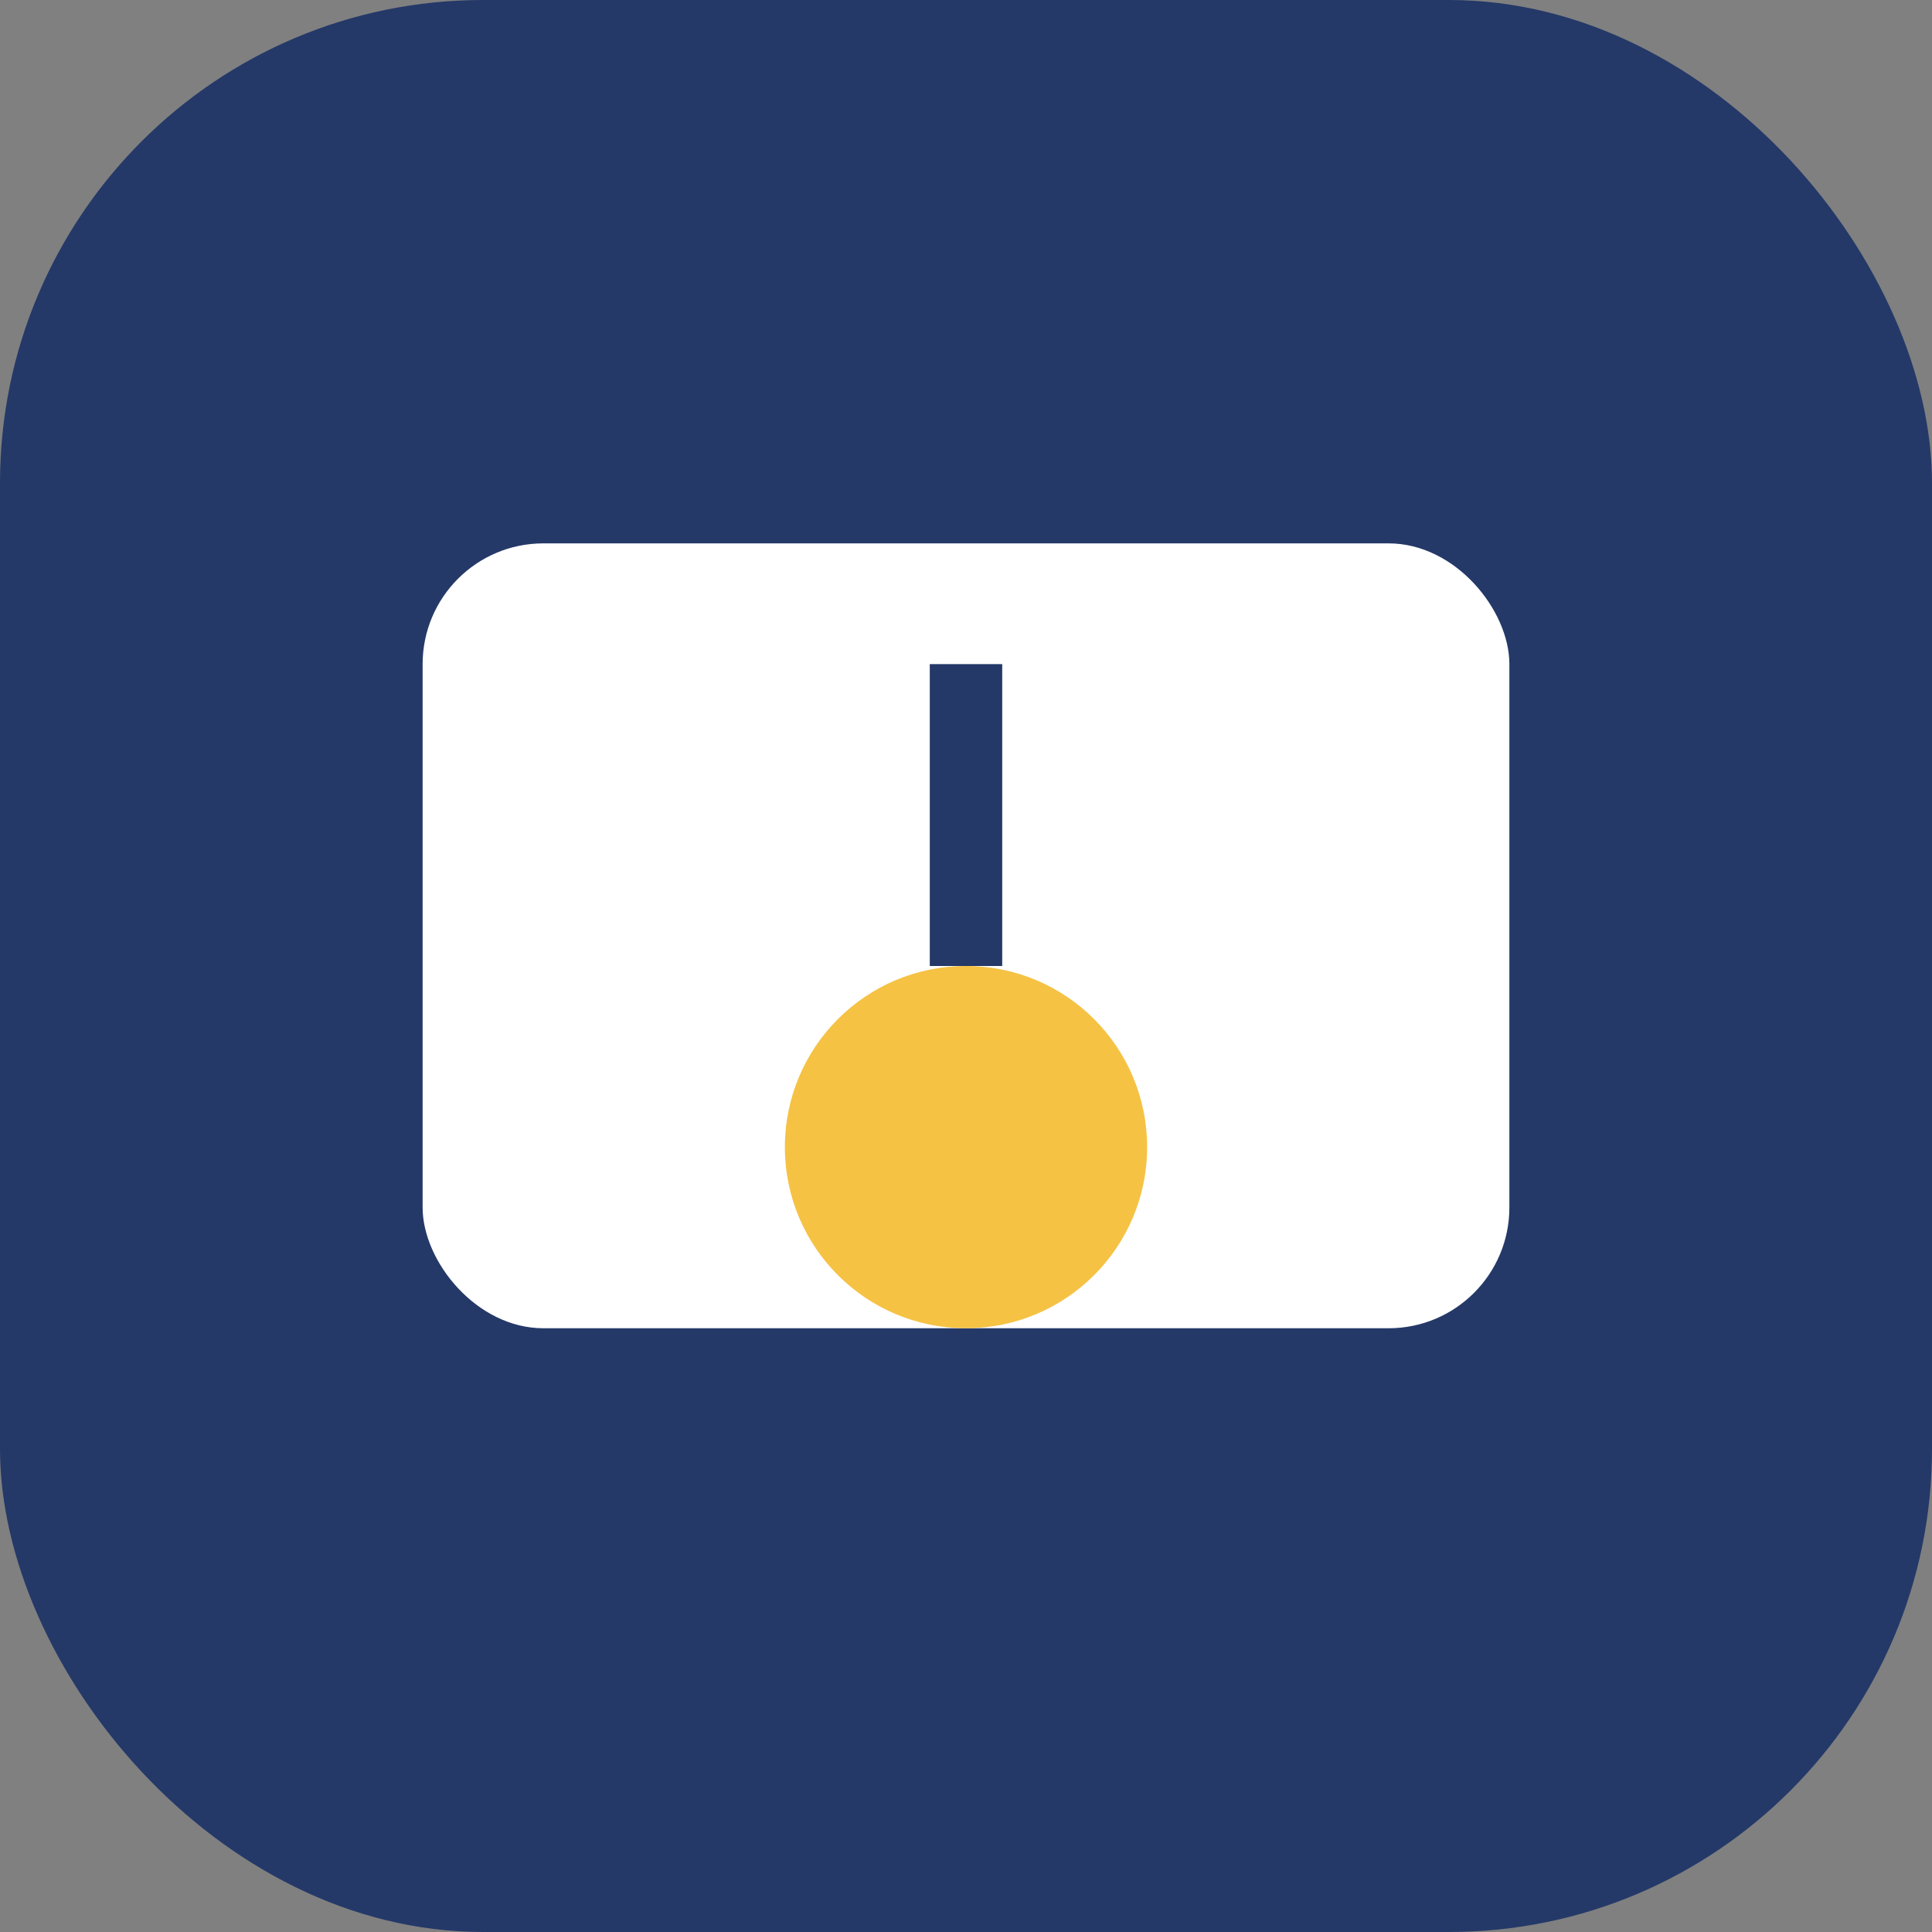
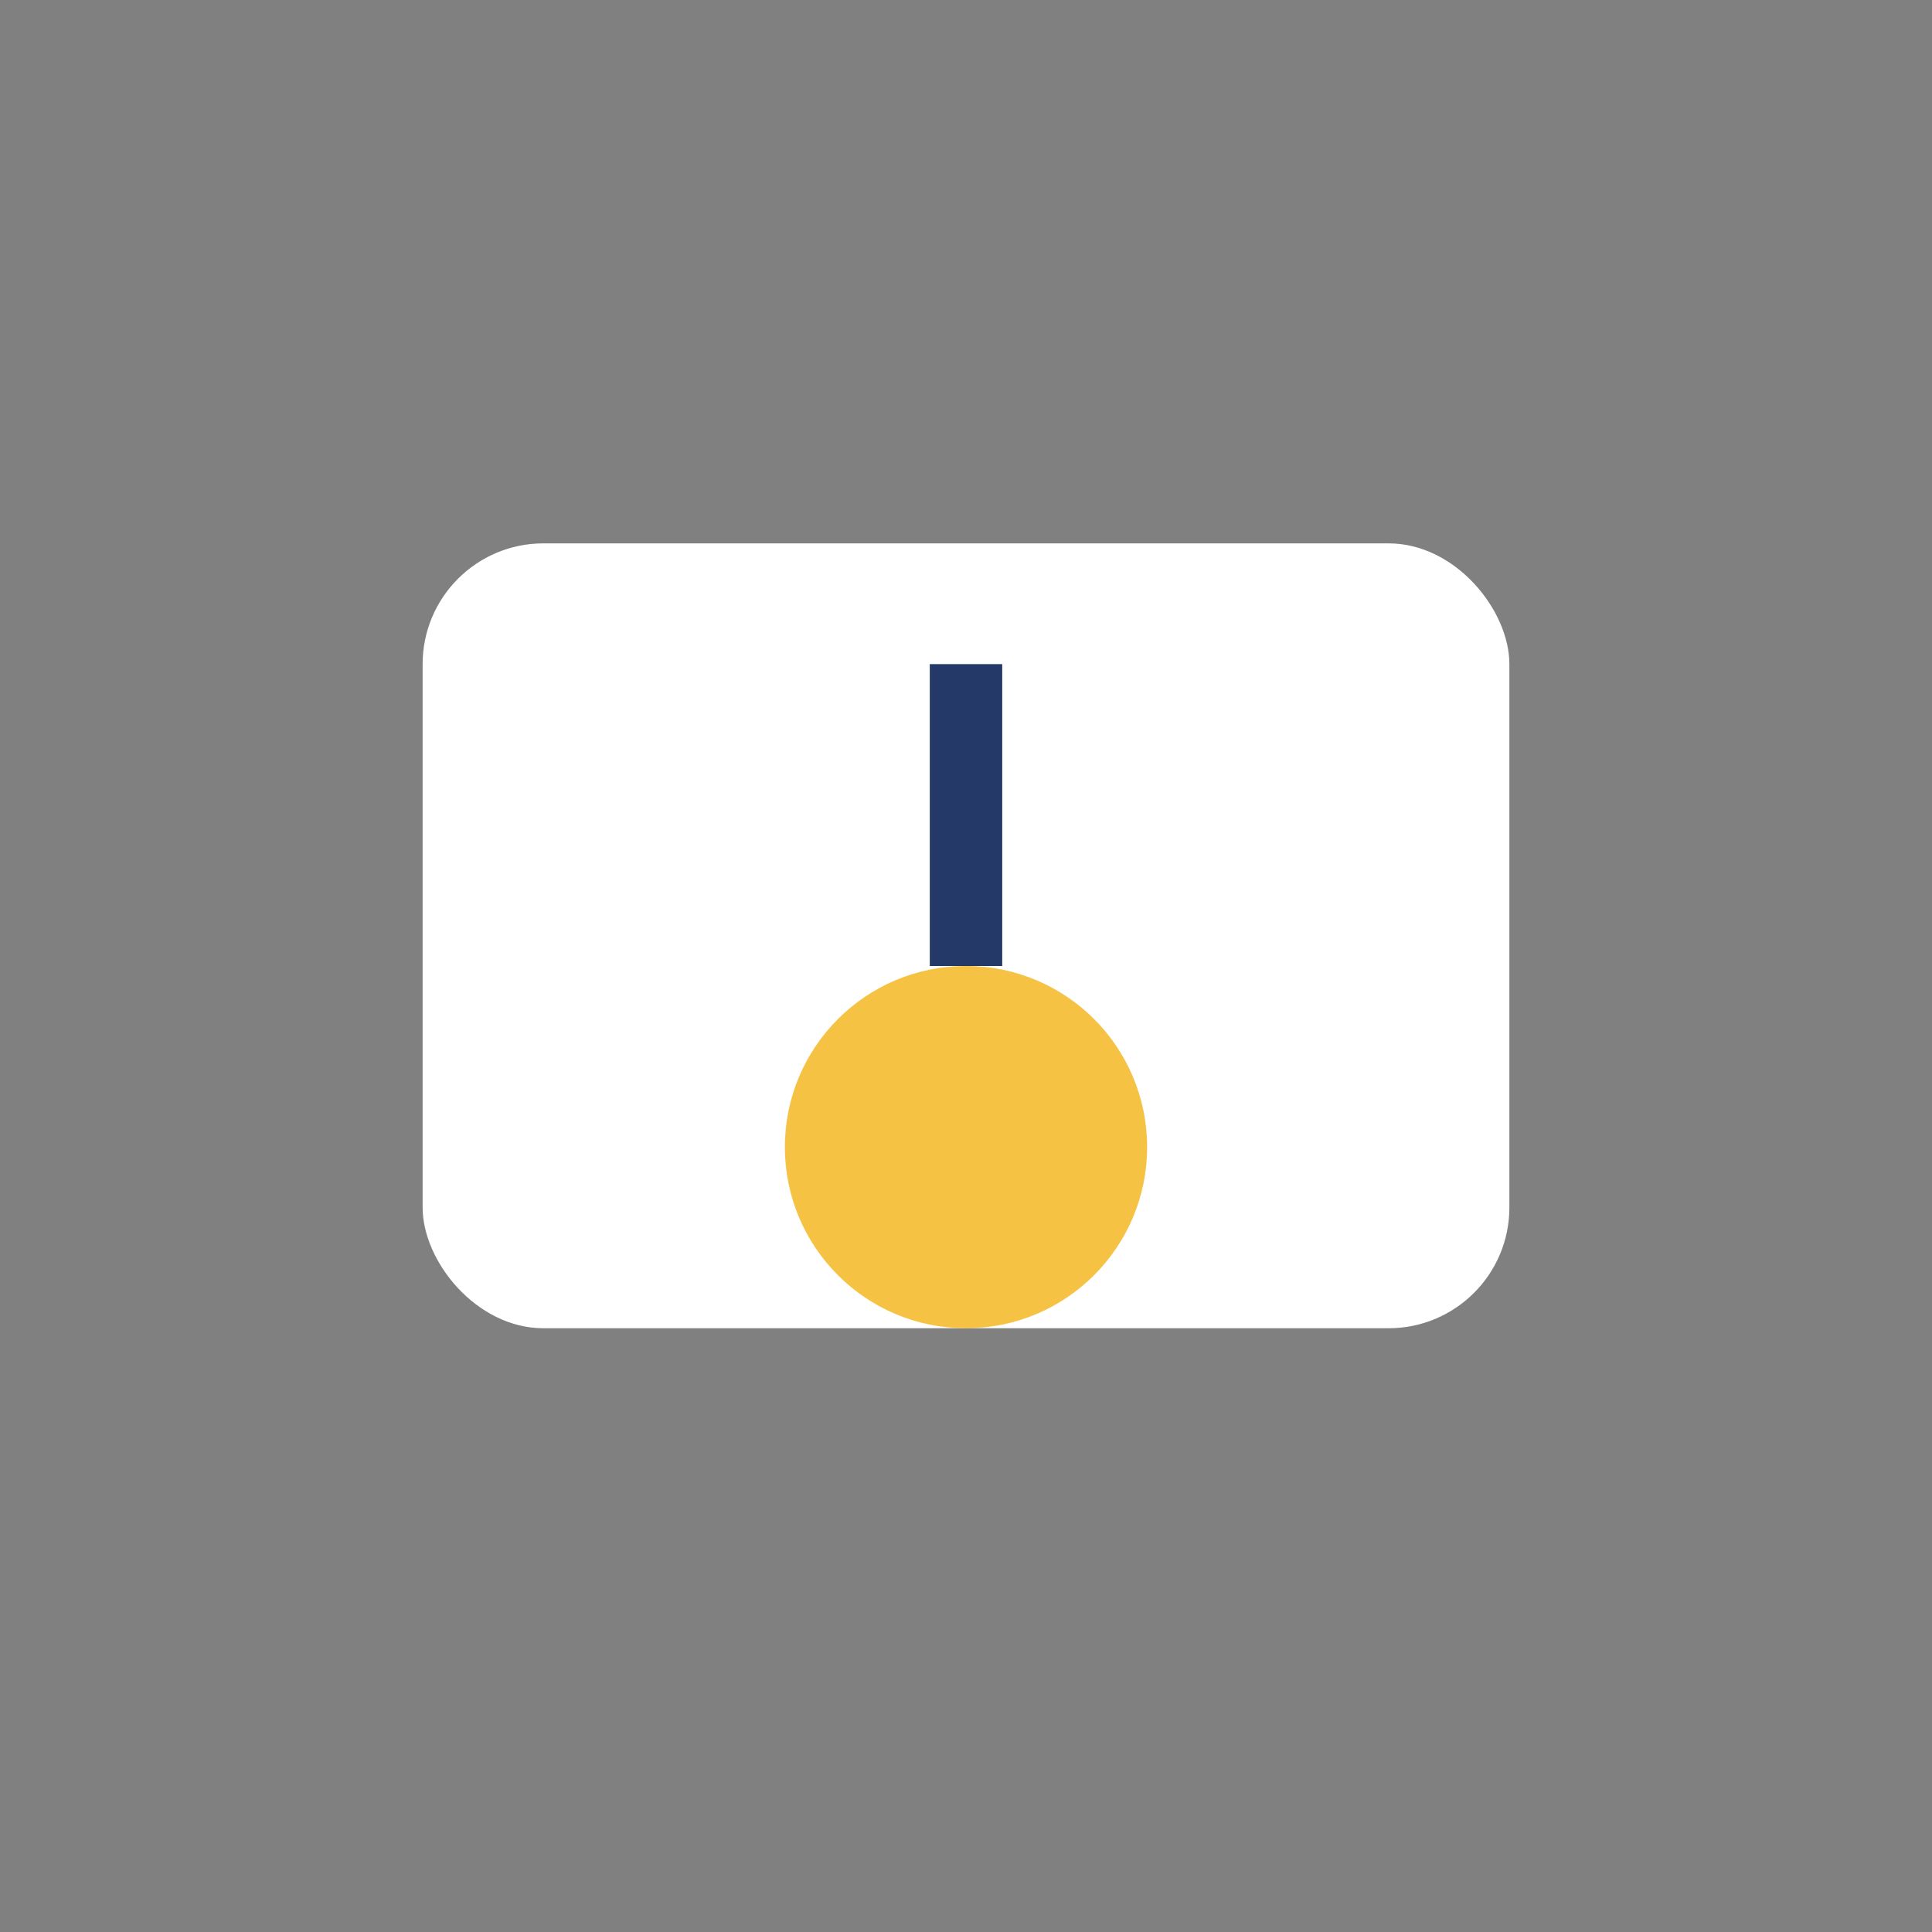
<svg xmlns="http://www.w3.org/2000/svg" width="32" height="32" viewBox="0 0 32 32">
  <rect x="0" y="0" width="32" height="32" fill="#808080" stroke="none" />
-   <rect fill="#243968" rx="8" width="32" height="32" />
  <rect x="7" y="9" width="18" height="13" rx="2" fill="#fff" />
  <circle cx="16" cy="19" r="3" fill="#F5C244" />
  <path d="M16 16v-5" stroke="#243968" stroke-width="1.2" />
</svg>